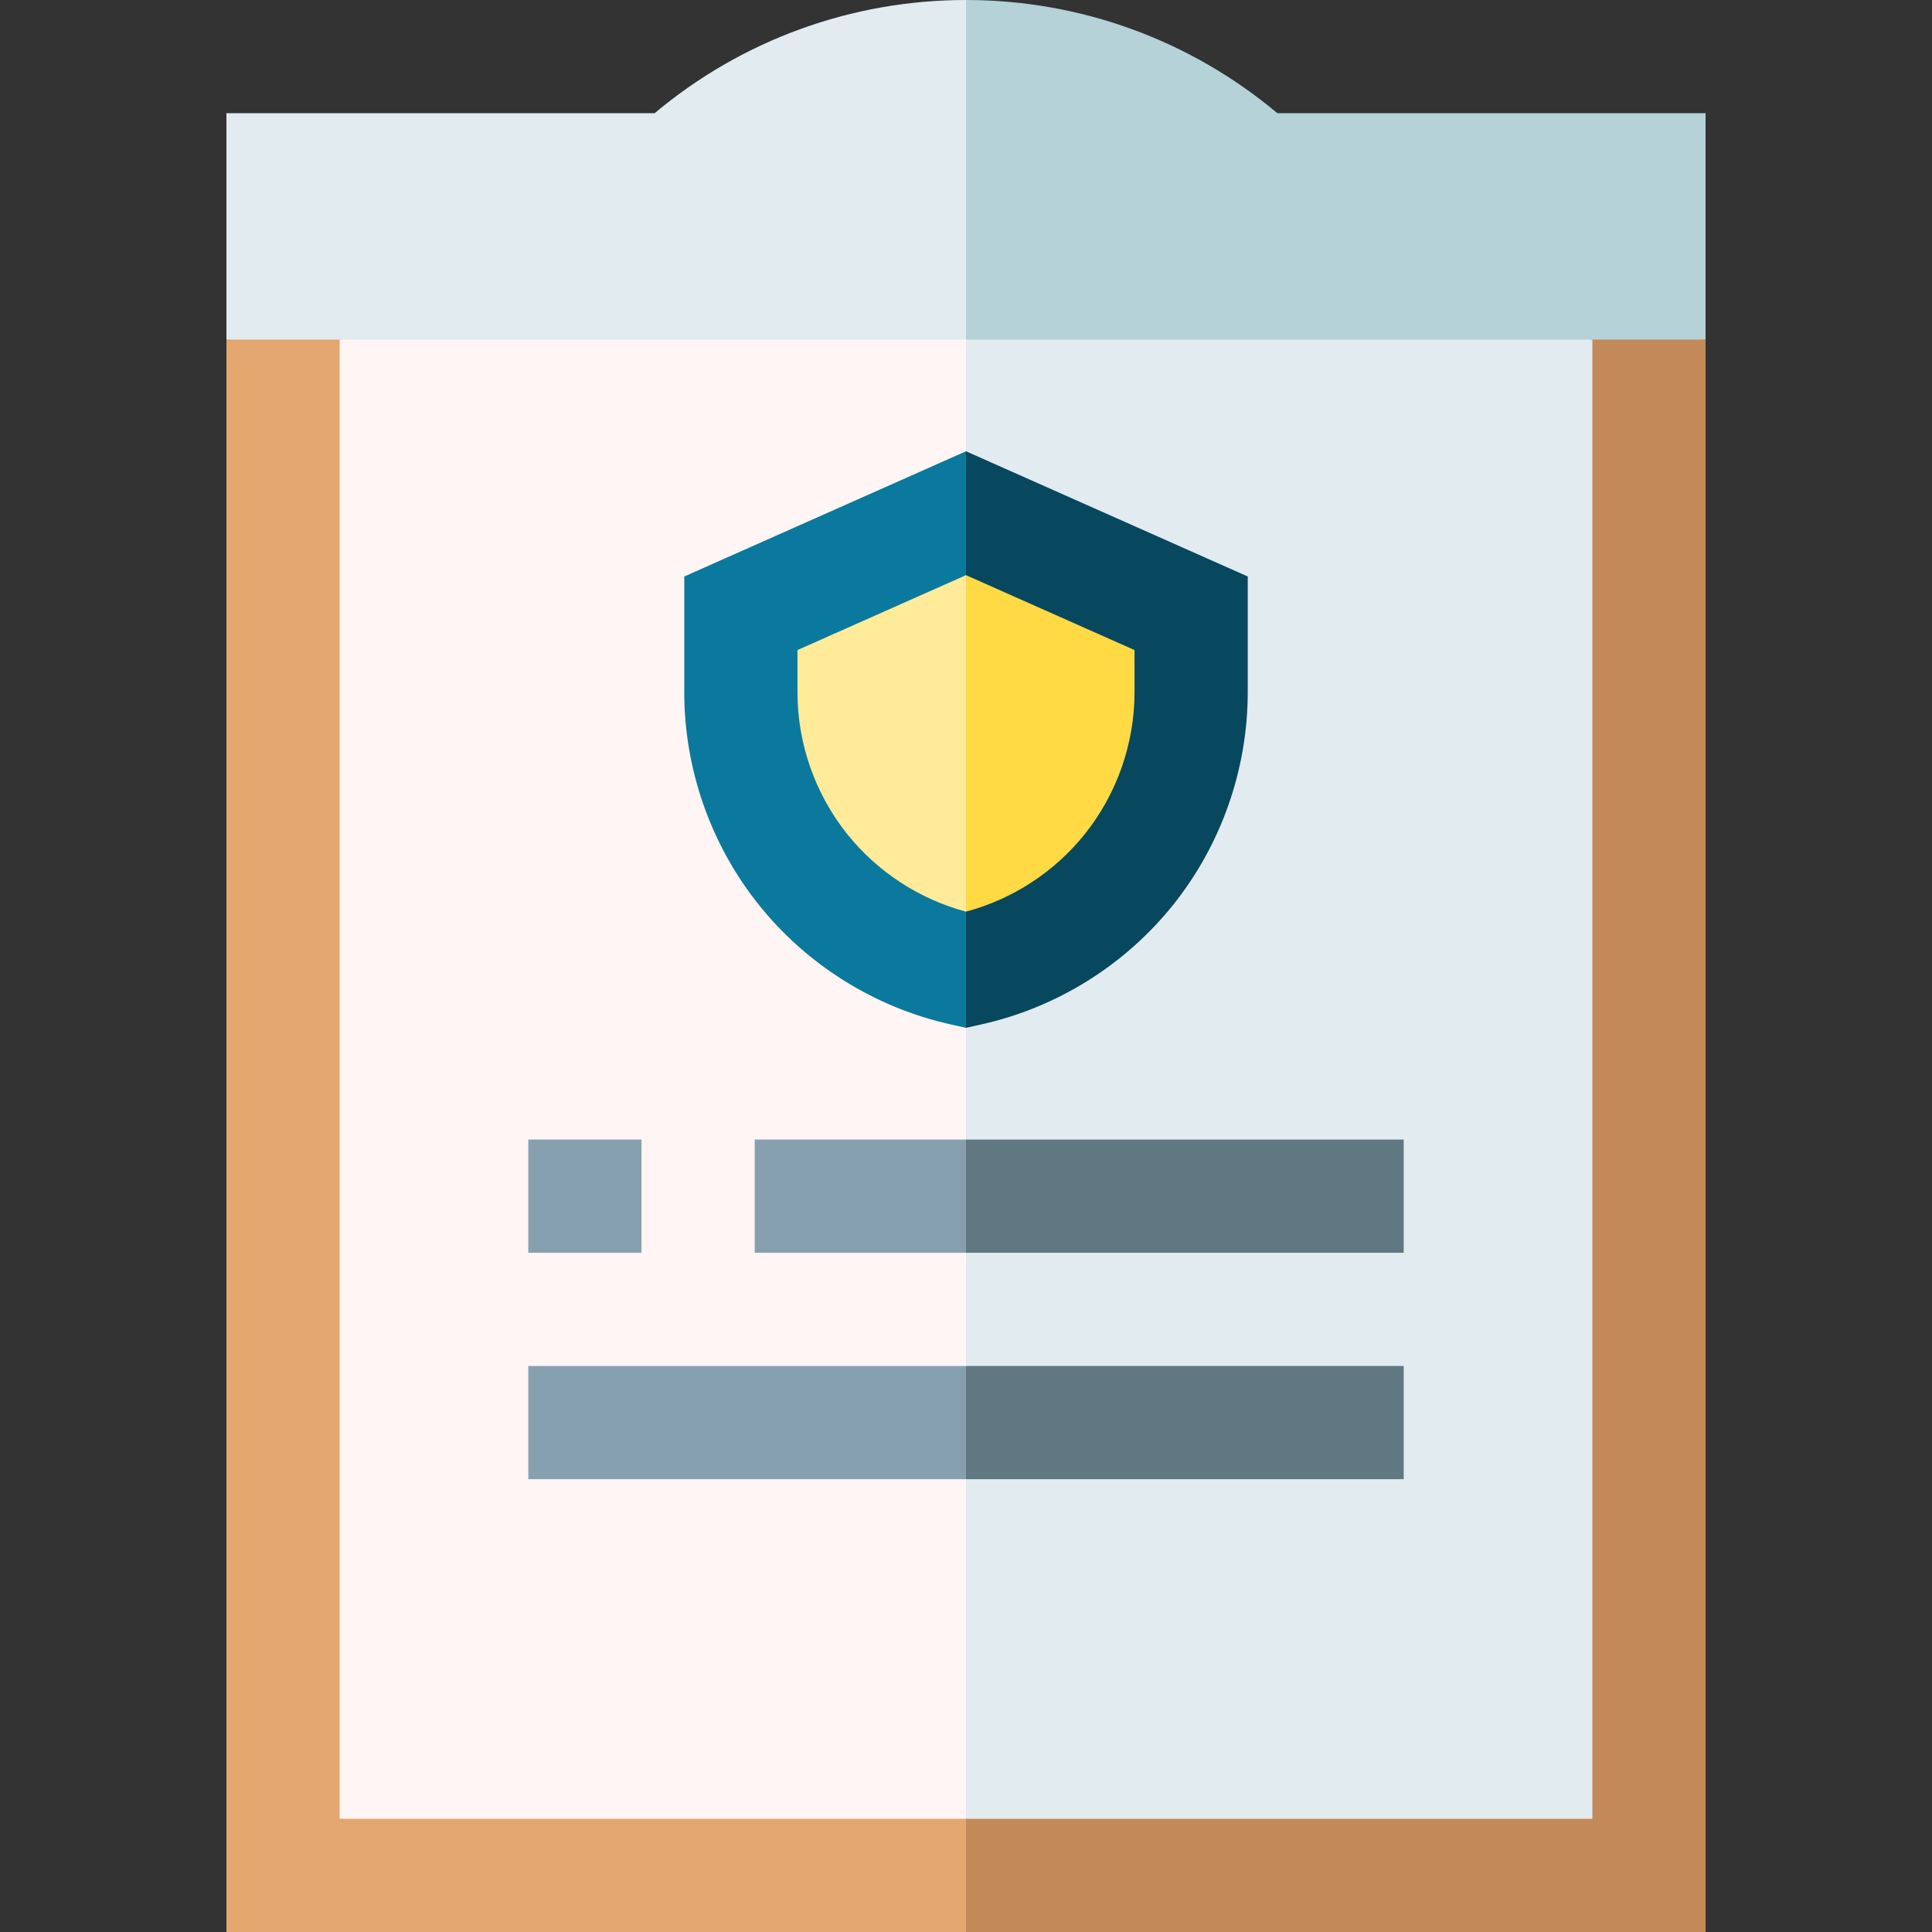
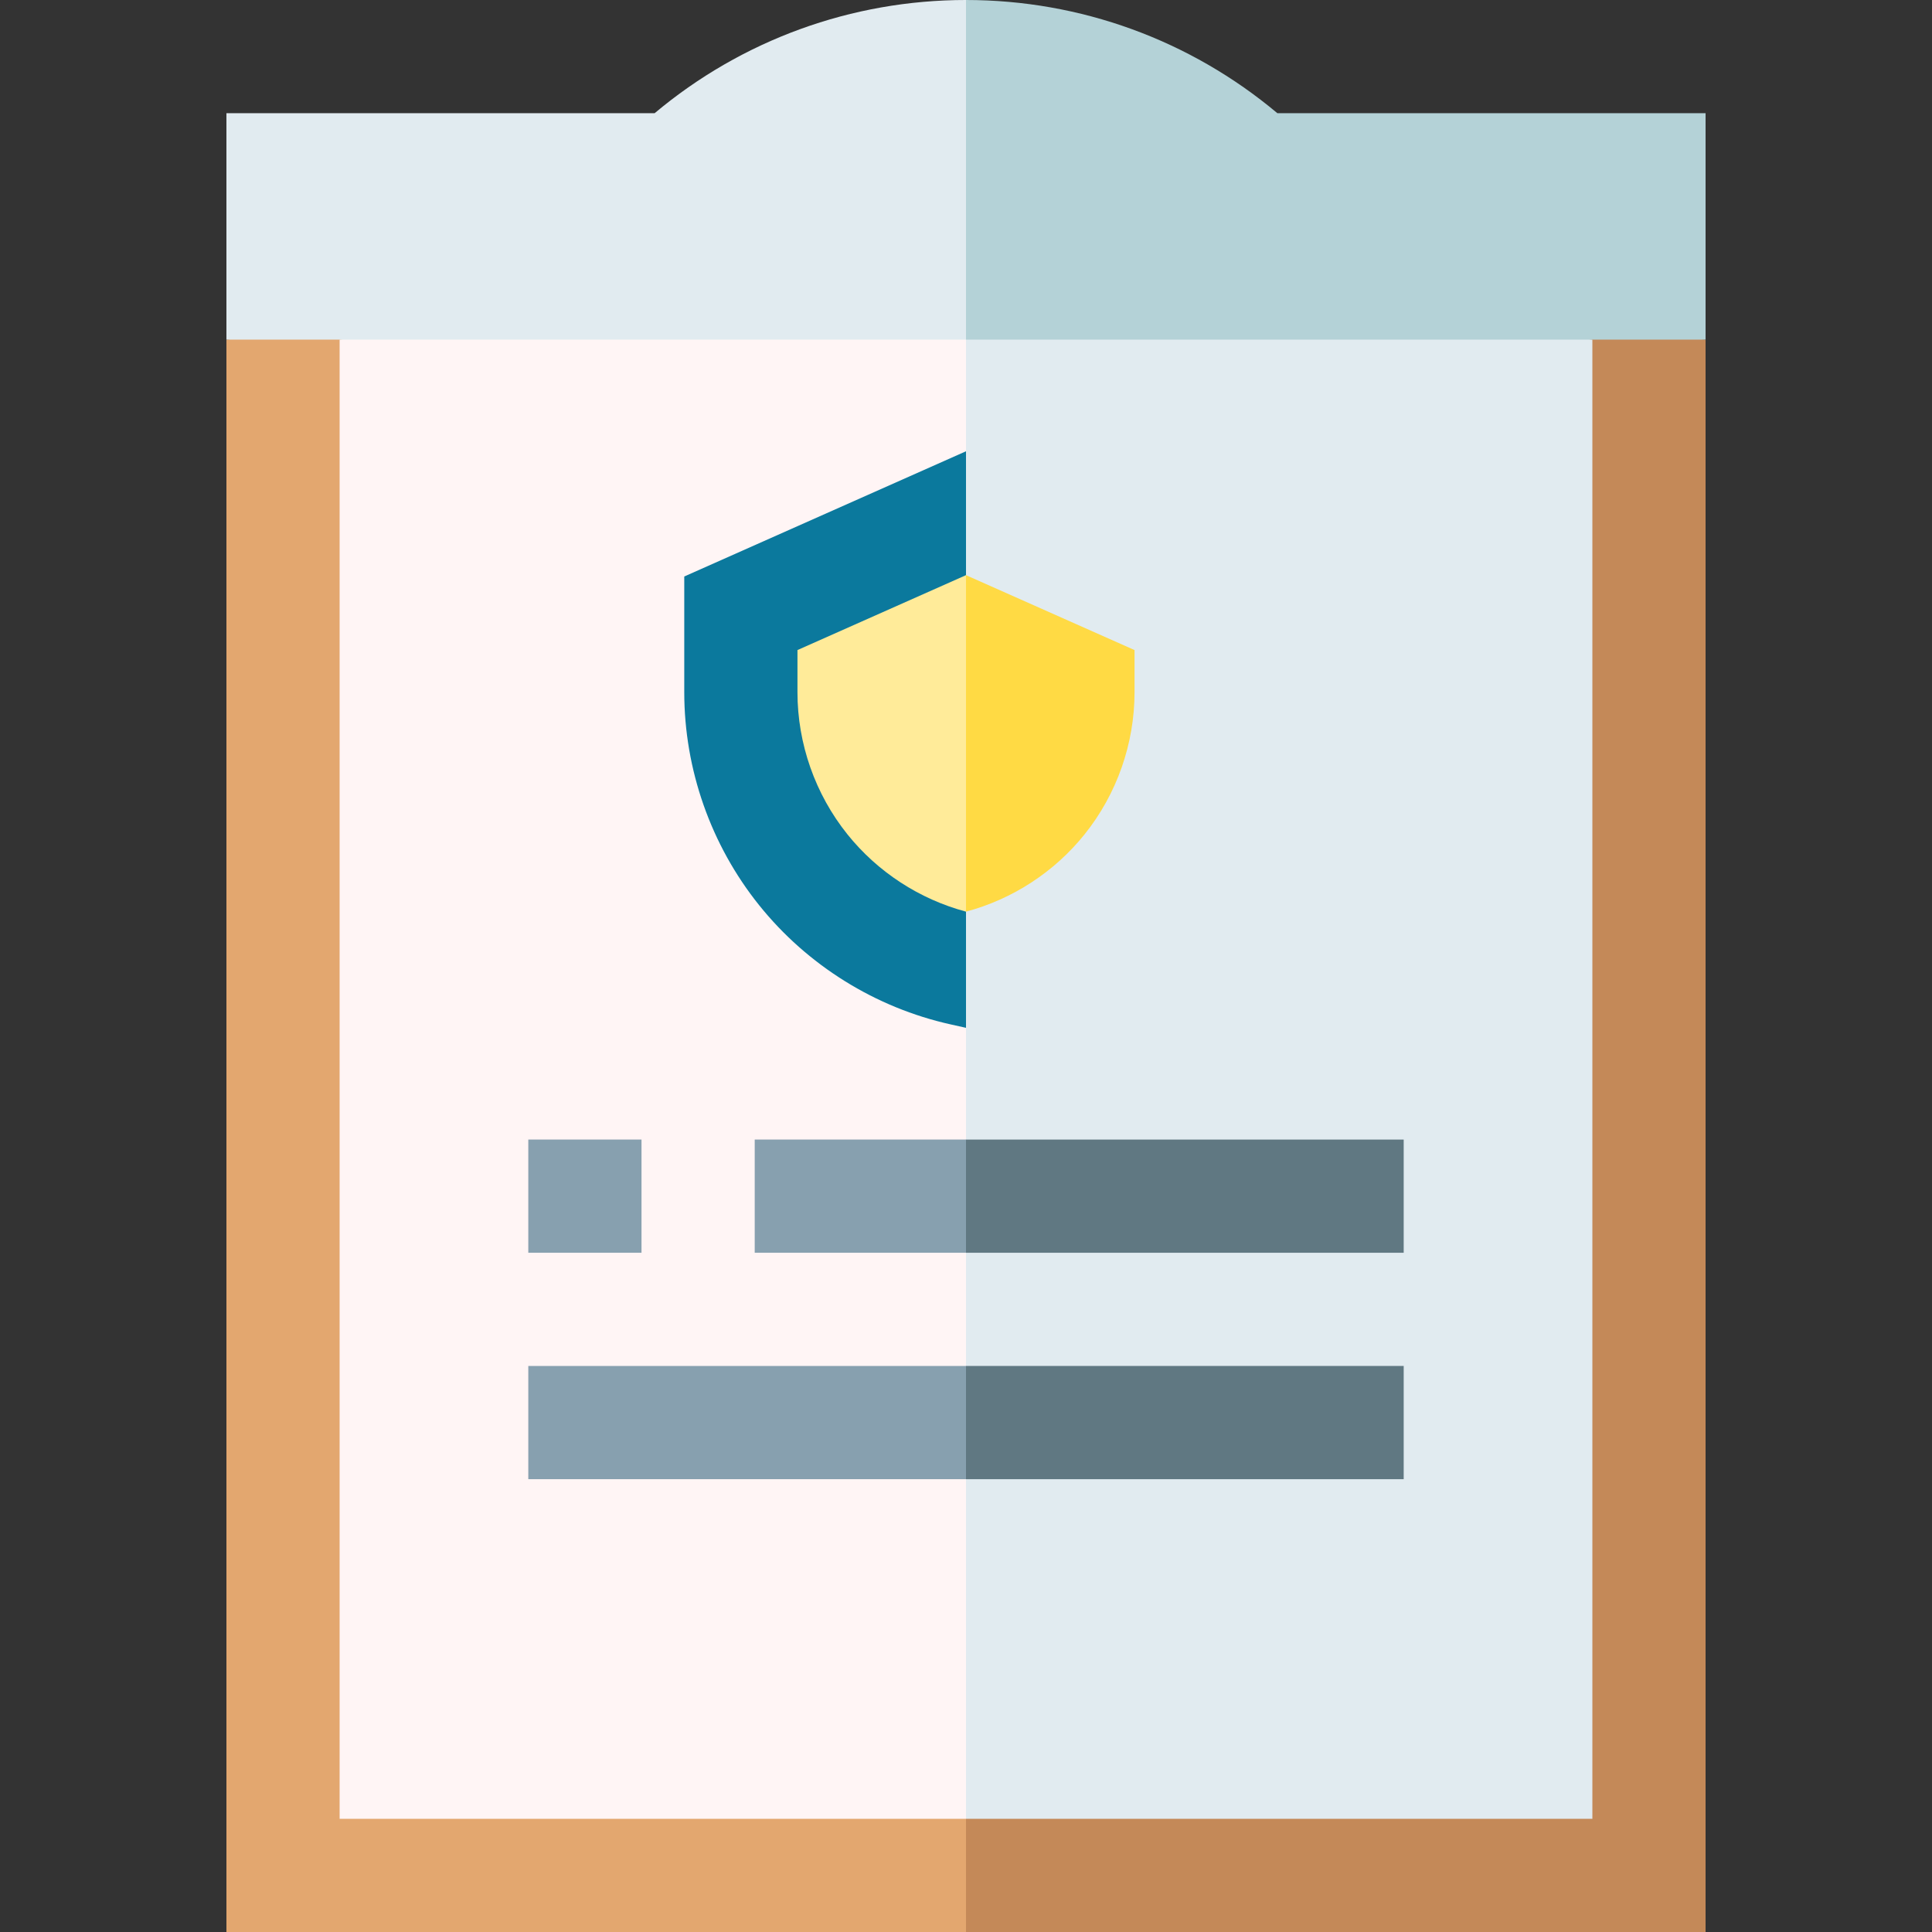
<svg xmlns="http://www.w3.org/2000/svg" id="Capa_1" enable-background="new 0 0 512 512" height="512" viewBox="0 0 512 512" width="512">
  <rect x="0" y="0" width="512" height="512" fill="#333333" stroke="none" />
  <g>
    <path d="m451.996 90.006-215.997-20.001 20.001 441.995h195.996z" fill="#c48958" />
    <path d="m60.004 90.006v421.994h195.996v-441.995z" fill="#e3a76f" />
    <path d="m421.996 90.006-185.997-20.001 20.001 411.995h165.996z" fill="#e1ebf0" />
    <path d="m90.004 90.006v391.994h165.996v-411.995z" fill="#fff5f5" />
    <path d="m371.995 331.992v-30h-115.995l-10.001 15 10.001 15z" fill="#607882" />
    <path d="m371.995 391.996v-30h-115.995l-10.001 15 10.001 15z" fill="#607882" />
    <g fill="#87a0af">
      <path d="m140.005 301.992h30.002v30h-30.002z" />
      <path d="m140.005 361.996h115.995v30h-115.995z" />
      <path d="m200.009 301.992h55.991v30h-55.991z" />
    </g>
-     <path d="m256 119.593-20.001 76.394 20.001 76.395 4.049-.9c19.956-4.434 37.989-15.659 50.78-31.604s19.835-35.984 19.835-56.426v-30.675z" fill="#07485e" />
    <path d="m181.336 152.777v30.675c0 20.442 7.044 40.48 19.835 56.426s30.825 27.17 50.779 31.604l4.05.9v-152.789z" fill="#0b799d" />
    <path d="m256 152.423-20.001 43.564 20.001 45.607c12.334-3.297 23.42-10.507 31.428-20.488 8.536-10.641 13.236-24.013 13.236-37.654v-11.178z" fill="#ffda44" />
    <path d="m211.336 172.273v11.178c0 13.641 4.701 27.013 13.237 37.654 8.007 9.981 19.092 17.19 31.427 20.488v-89.171z" fill="#ffeb99" />
    <path d="m451.996 30.002h-113.475c-23.115-19.389-52.189-30.002-82.521-30.002l-20.001 52 20.001 38.006h195.996z" fill="#b4d2d7" />
    <path d="m173.48 30.002h-113.476v60.004h195.996v-90.006c-30.332 0-59.405 10.613-82.52 30.002z" fill="#e1ebf0" />
  </g>
</svg>